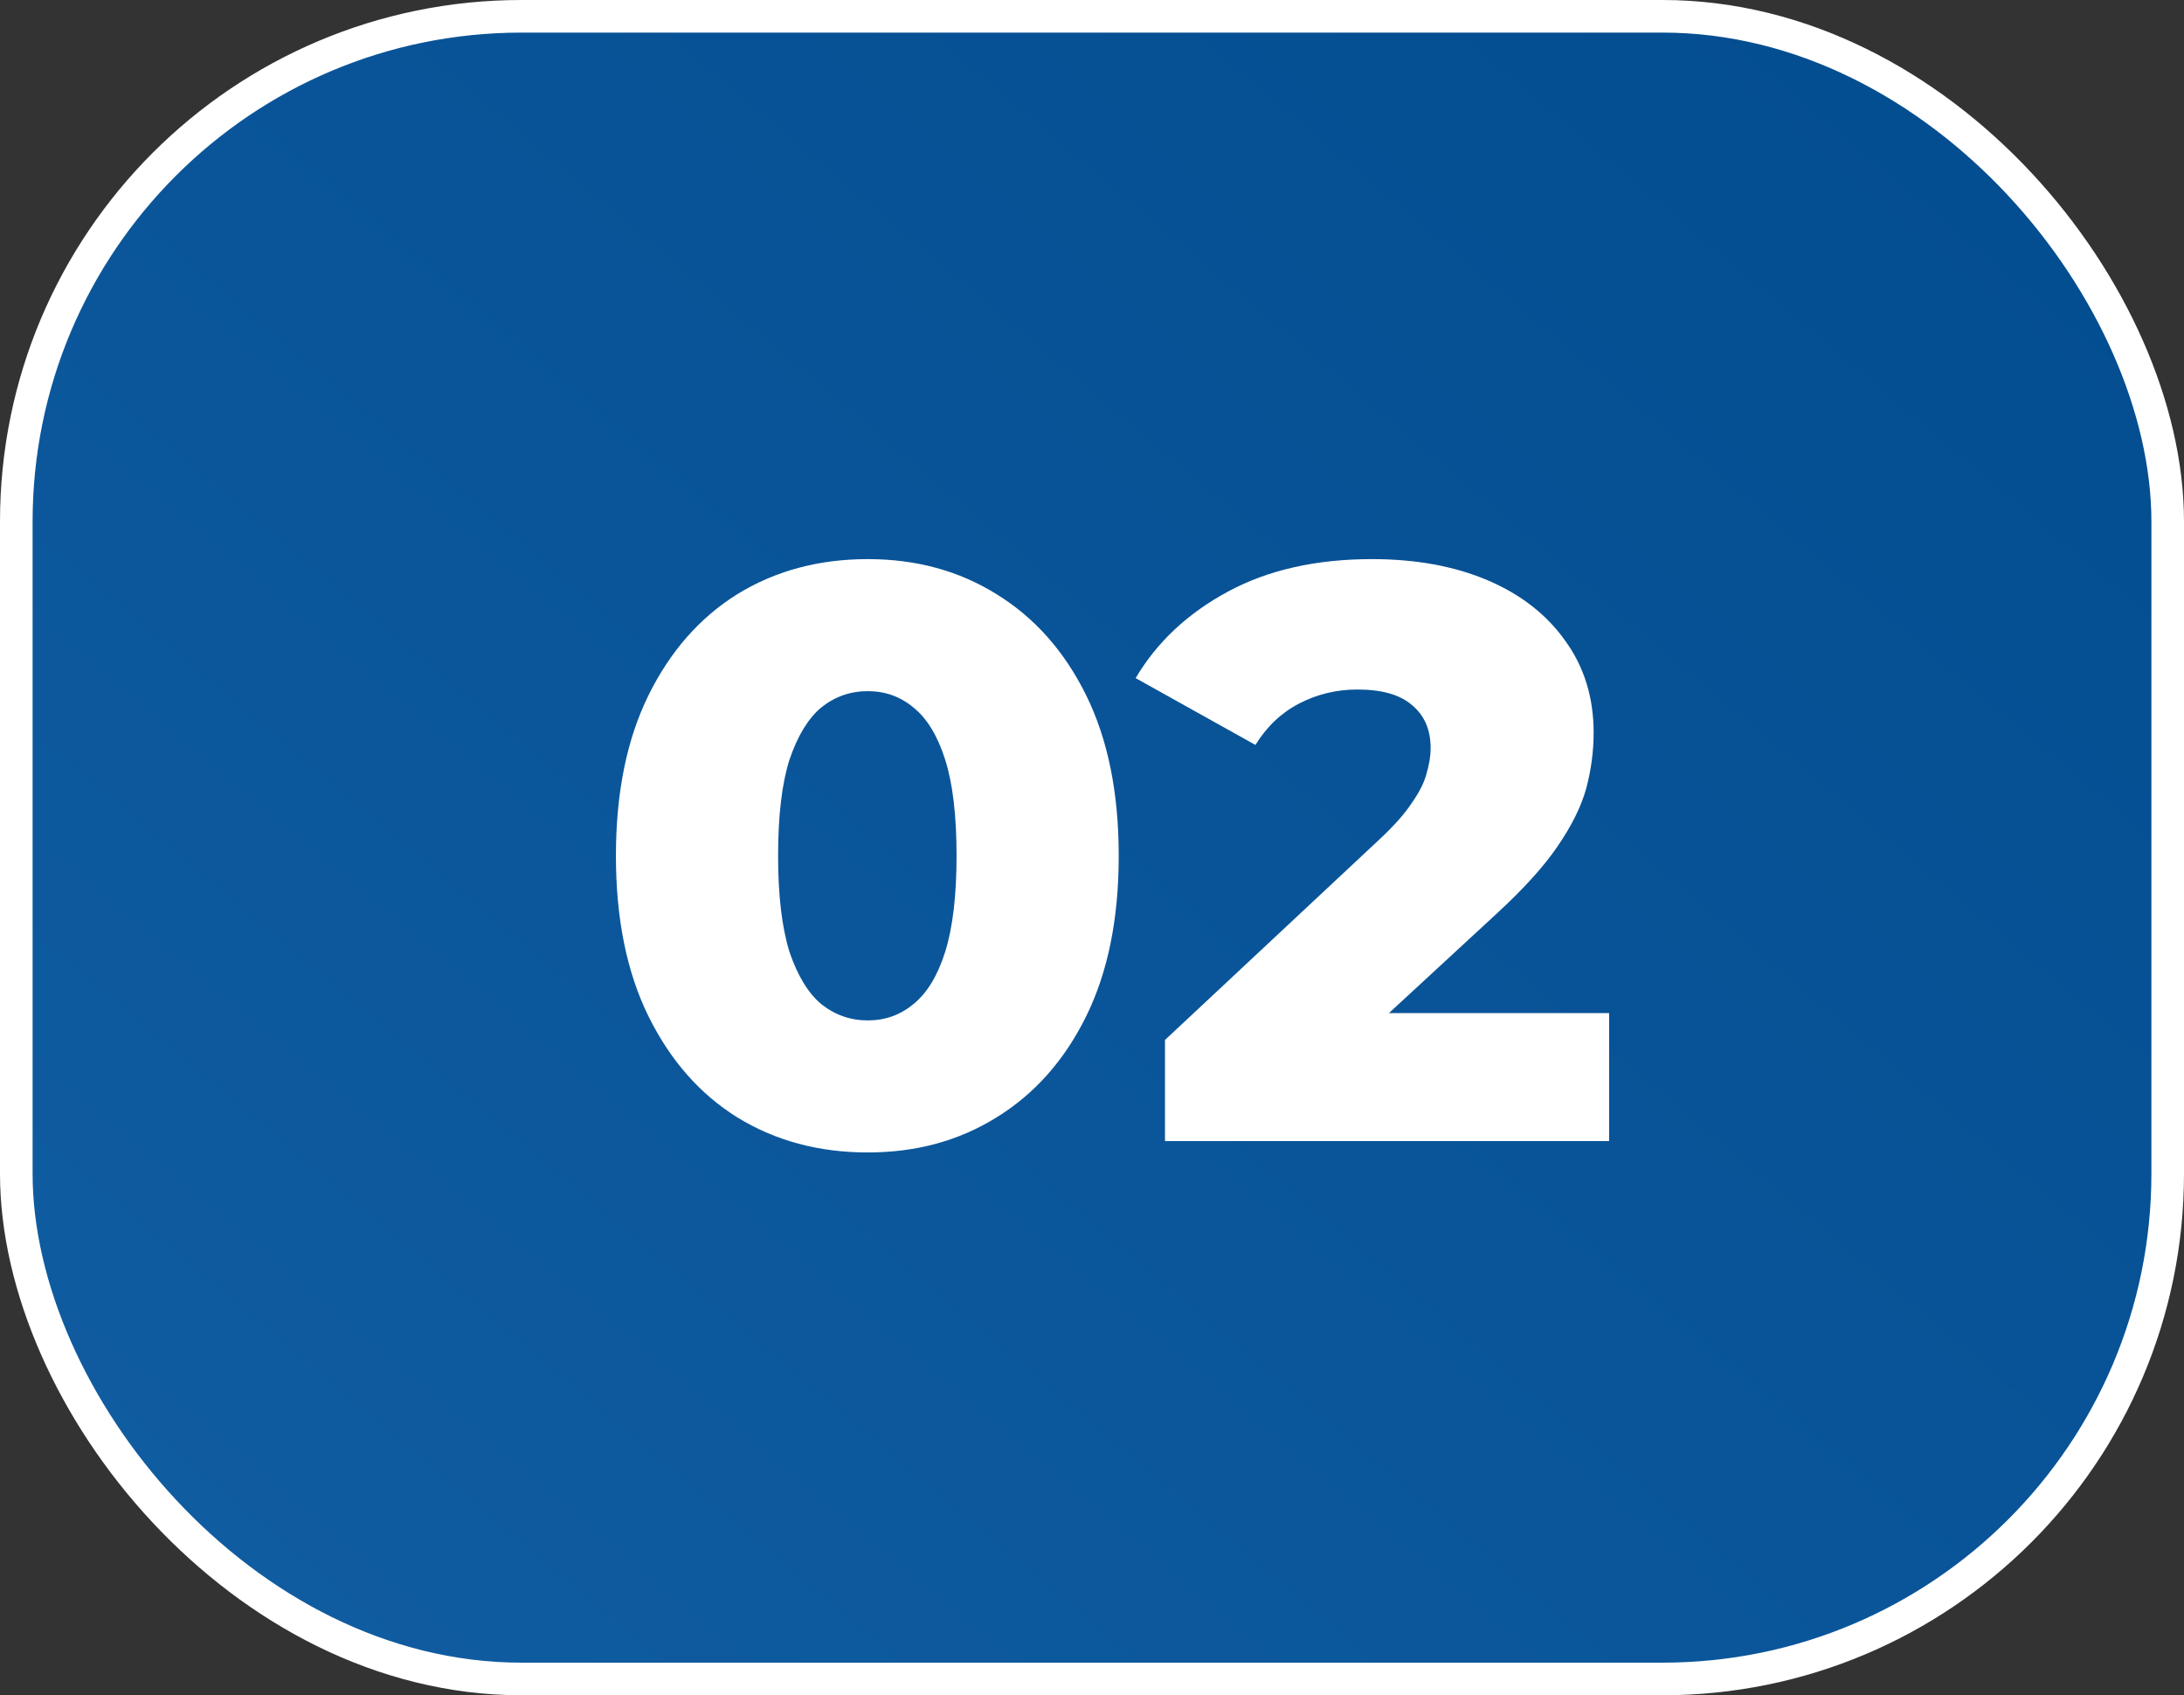
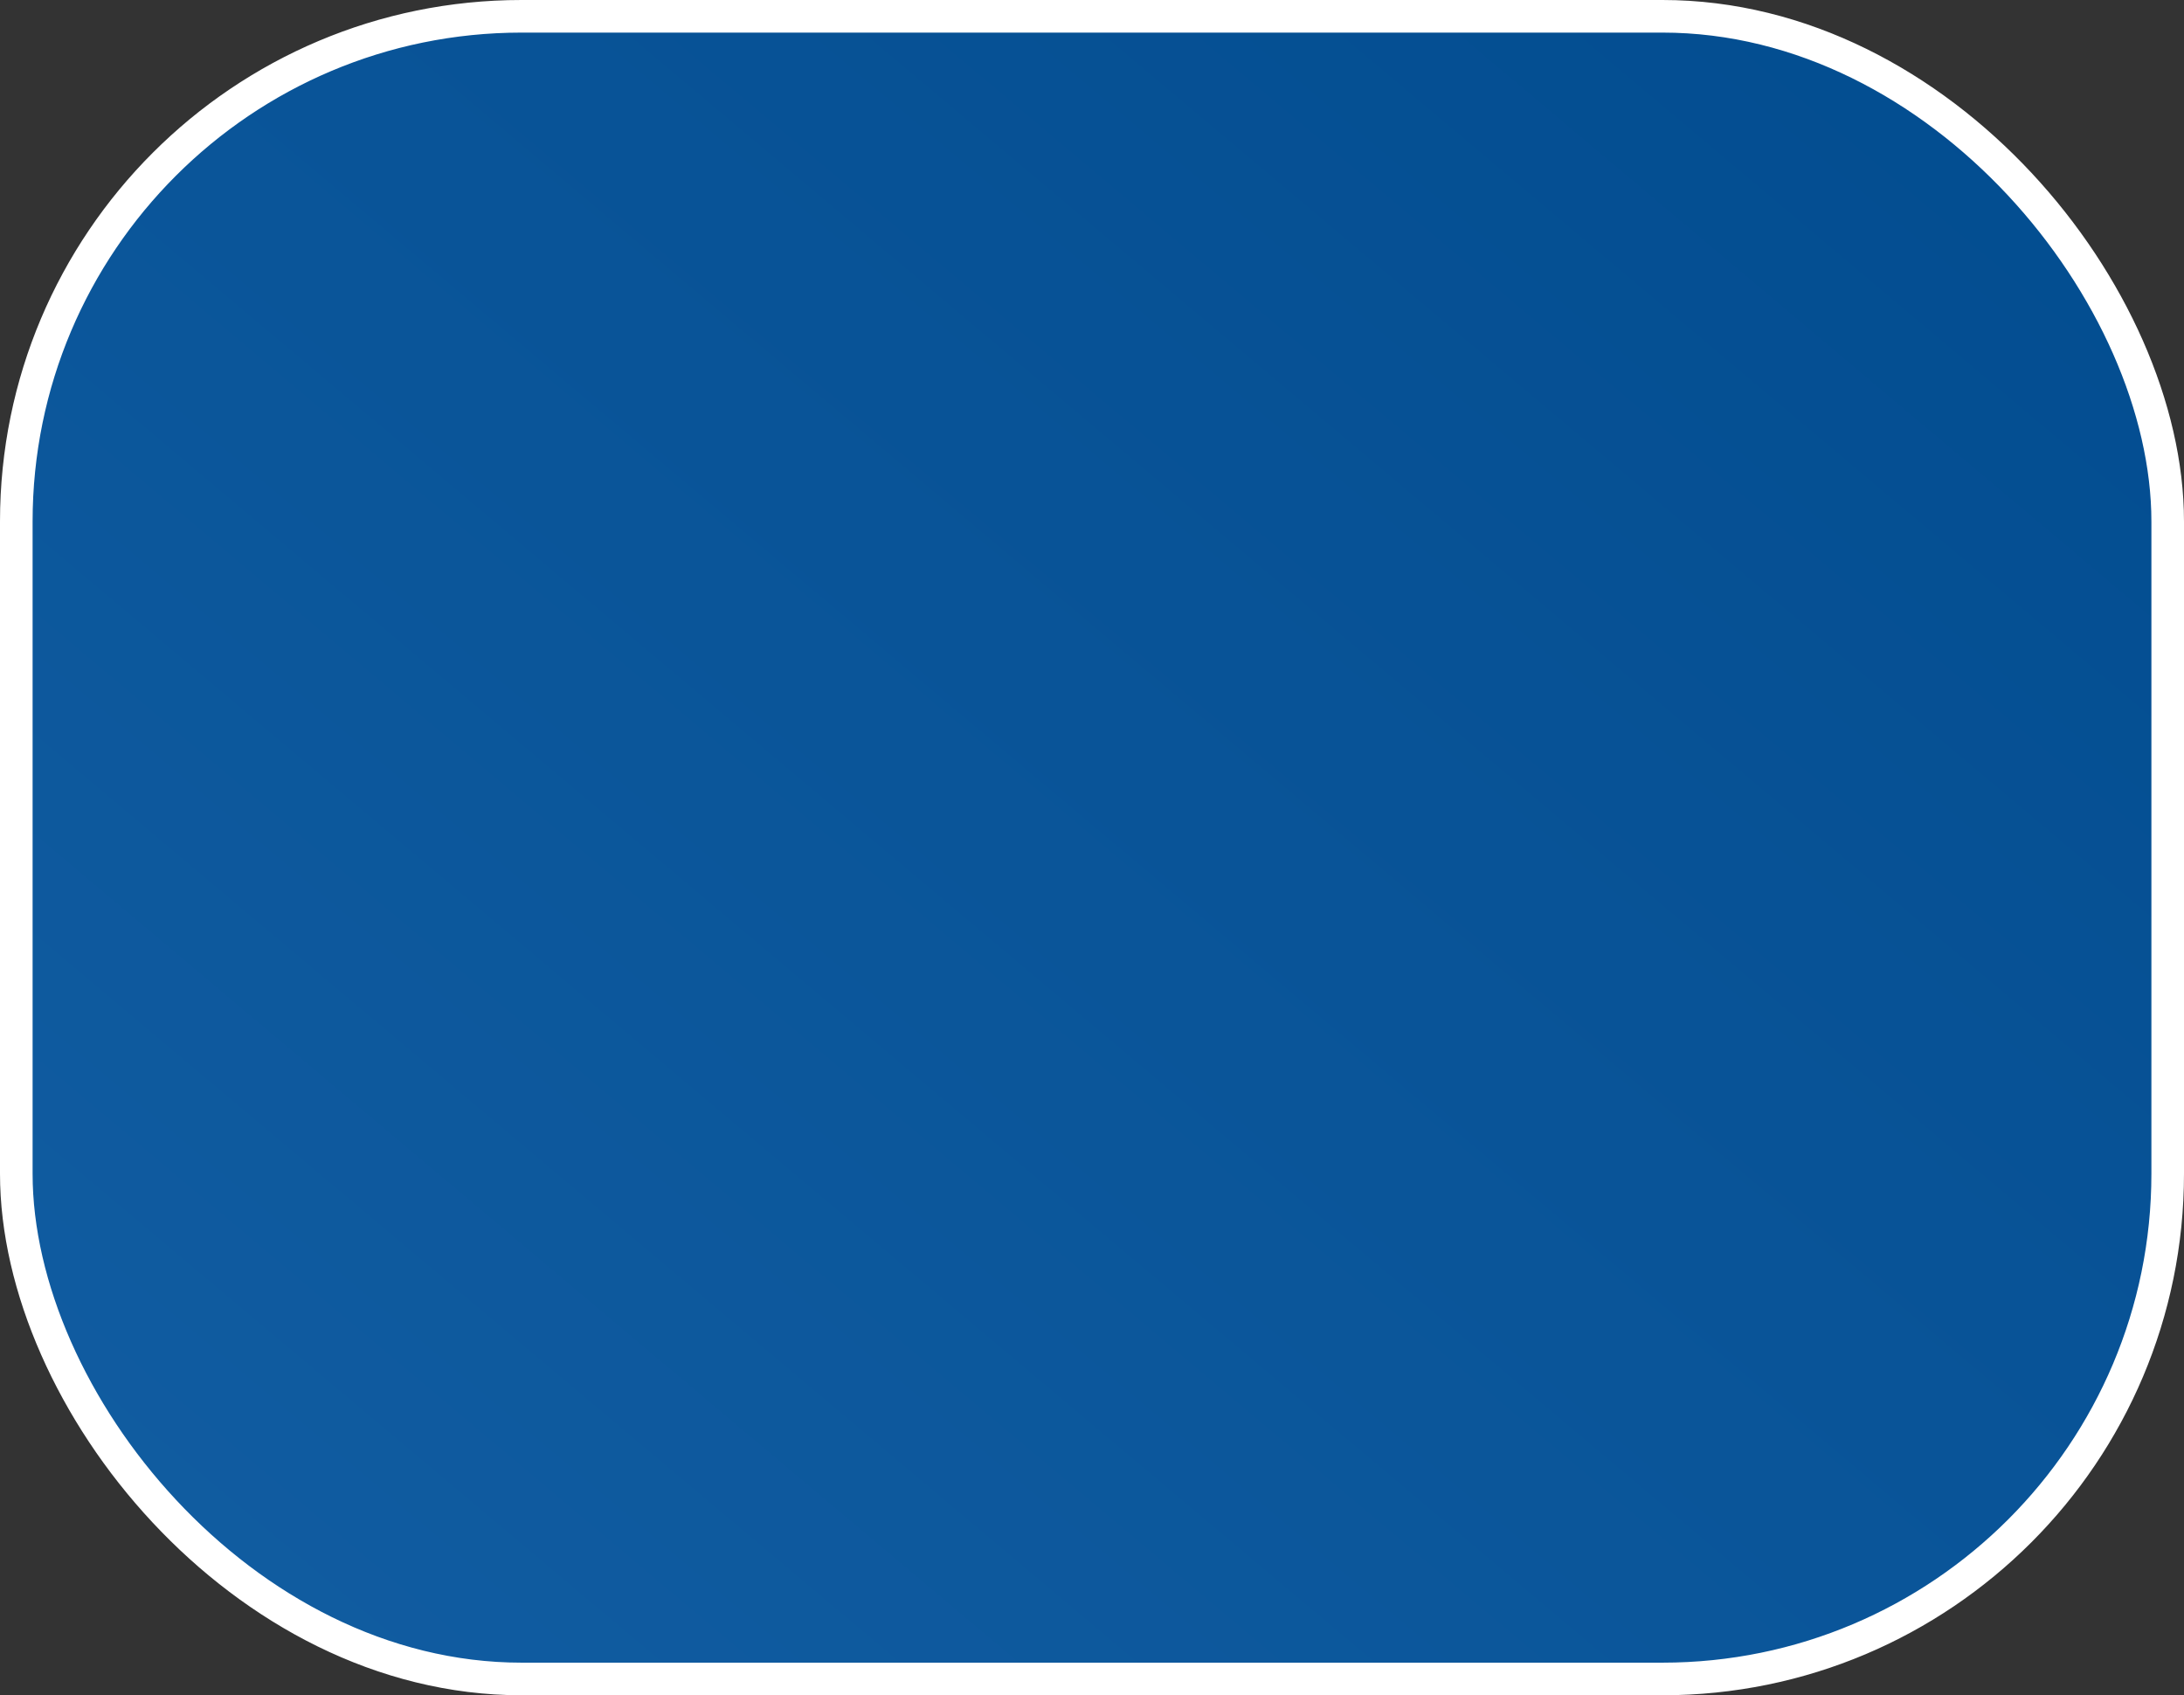
<svg xmlns="http://www.w3.org/2000/svg" width="67" height="52" viewBox="0 0 67 52" fill="none">
  <rect x="0" y="0" width="67" height="52" fill="#333333" stroke="none" />
  <rect x="0.5" y="0.5" width="66" height="51" rx="15.5" fill="url(#paint0_linear_31_270)" />
  <rect x="0.5" y="0.5" width="66" height="51" rx="15.5" fill="url(#paint1_linear_31_270)" />
  <rect x="0.5" y="0.5" width="66" height="51" rx="15.5" stroke="white" />
-   <path d="M26.62 35.35C25.12 35.35 23.787 34.992 22.62 34.275C21.47 33.558 20.562 32.525 19.895 31.175C19.229 29.825 18.895 28.183 18.895 26.25C18.895 24.317 19.229 22.675 19.895 21.325C20.562 19.975 21.47 18.942 22.62 18.225C23.787 17.508 25.12 17.15 26.62 17.15C28.104 17.15 29.42 17.508 30.57 18.225C31.737 18.942 32.654 19.975 33.32 21.325C33.987 22.675 34.32 24.317 34.32 26.25C34.32 28.183 33.987 29.825 33.32 31.175C32.654 32.525 31.737 33.558 30.57 34.275C29.42 34.992 28.104 35.35 26.62 35.35ZM26.62 31.3C27.154 31.3 27.62 31.133 28.02 30.8C28.437 30.467 28.762 29.933 28.995 29.2C29.229 28.45 29.345 27.467 29.345 26.25C29.345 25.017 29.229 24.033 28.995 23.3C28.762 22.567 28.437 22.033 28.02 21.7C27.62 21.367 27.154 21.2 26.62 21.2C26.087 21.2 25.612 21.367 25.195 21.7C24.795 22.033 24.47 22.567 24.22 23.3C23.987 24.033 23.87 25.017 23.87 26.25C23.87 27.467 23.987 28.45 24.22 29.2C24.47 29.933 24.795 30.467 25.195 30.8C25.612 31.133 26.087 31.3 26.62 31.3ZM35.739 35V31.9L42.289 25.775C42.755 25.342 43.097 24.958 43.314 24.625C43.547 24.292 43.697 23.992 43.764 23.725C43.847 23.442 43.889 23.183 43.889 22.95C43.889 22.383 43.697 21.942 43.314 21.625C42.947 21.308 42.389 21.15 41.639 21.15C41.005 21.15 40.414 21.292 39.864 21.575C39.314 21.858 38.864 22.283 38.514 22.85L34.839 20.8C35.489 19.7 36.43 18.817 37.664 18.15C38.897 17.483 40.372 17.15 42.089 17.15C43.439 17.15 44.622 17.367 45.639 17.8C46.655 18.233 47.447 18.85 48.014 19.65C48.597 20.45 48.889 21.392 48.889 22.475C48.889 23.042 48.814 23.608 48.664 24.175C48.514 24.725 48.222 25.317 47.789 25.95C47.372 26.567 46.747 27.258 45.914 28.025L40.714 32.825L39.889 31.075H49.364V35H35.739Z" fill="white" />
  <defs>
    <linearGradient id="paint0_linear_31_270" x1="76.187" y1="-3.136" x2="15.793" y2="68.624" gradientUnits="userSpaceOnUse">
      <stop stop-color="#046FFB" />
      <stop offset="1" stop-color="#4093FF" />
    </linearGradient>
    <linearGradient id="paint1_linear_31_270" x1="76.187" y1="-3.136" x2="15.793" y2="68.624" gradientUnits="userSpaceOnUse">
      <stop stop-color="#004A8D" />
      <stop offset="1" stop-color="#125EA3" />
    </linearGradient>
  </defs>
</svg>